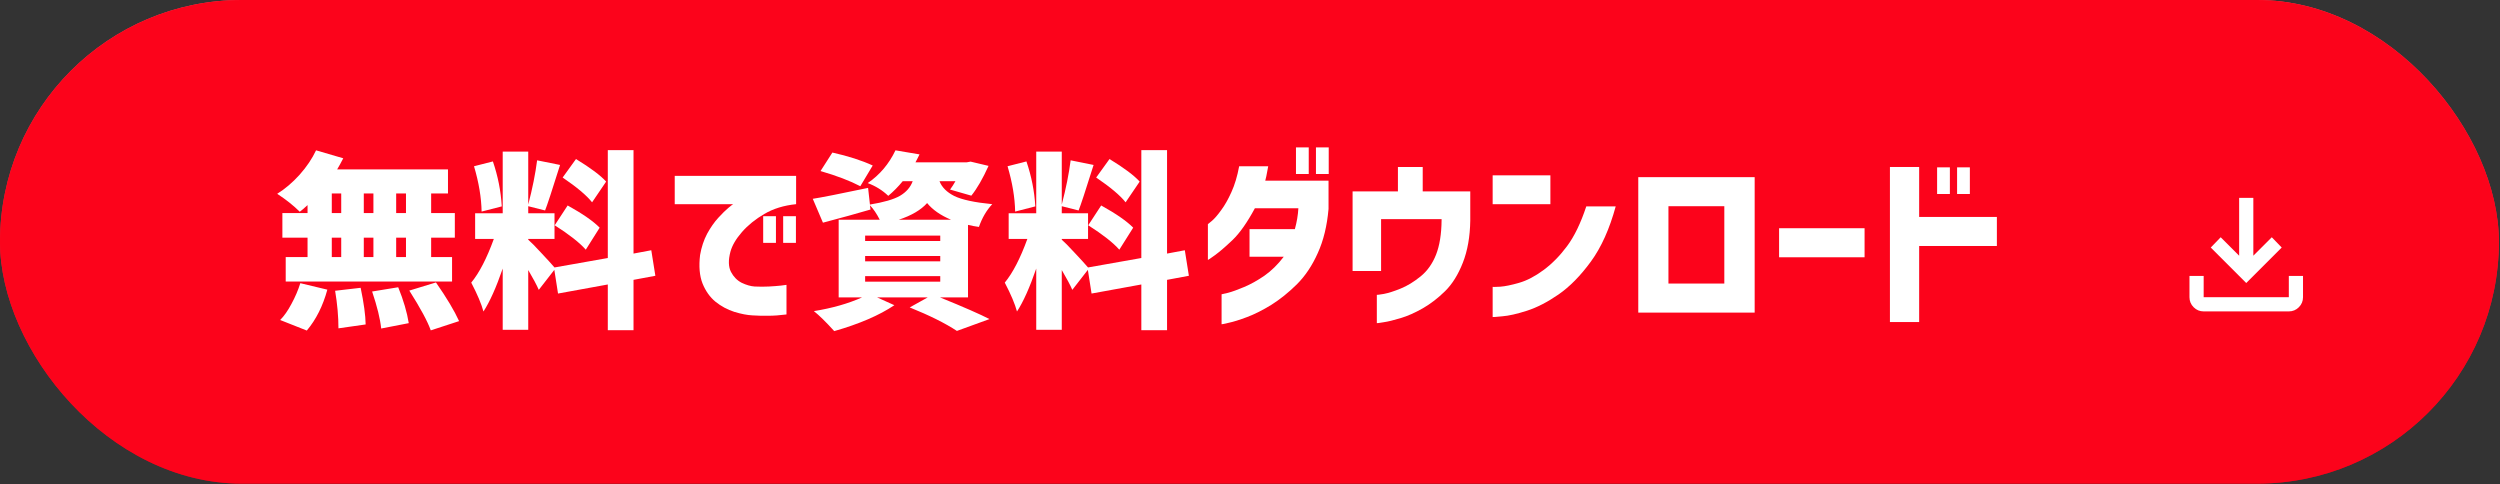
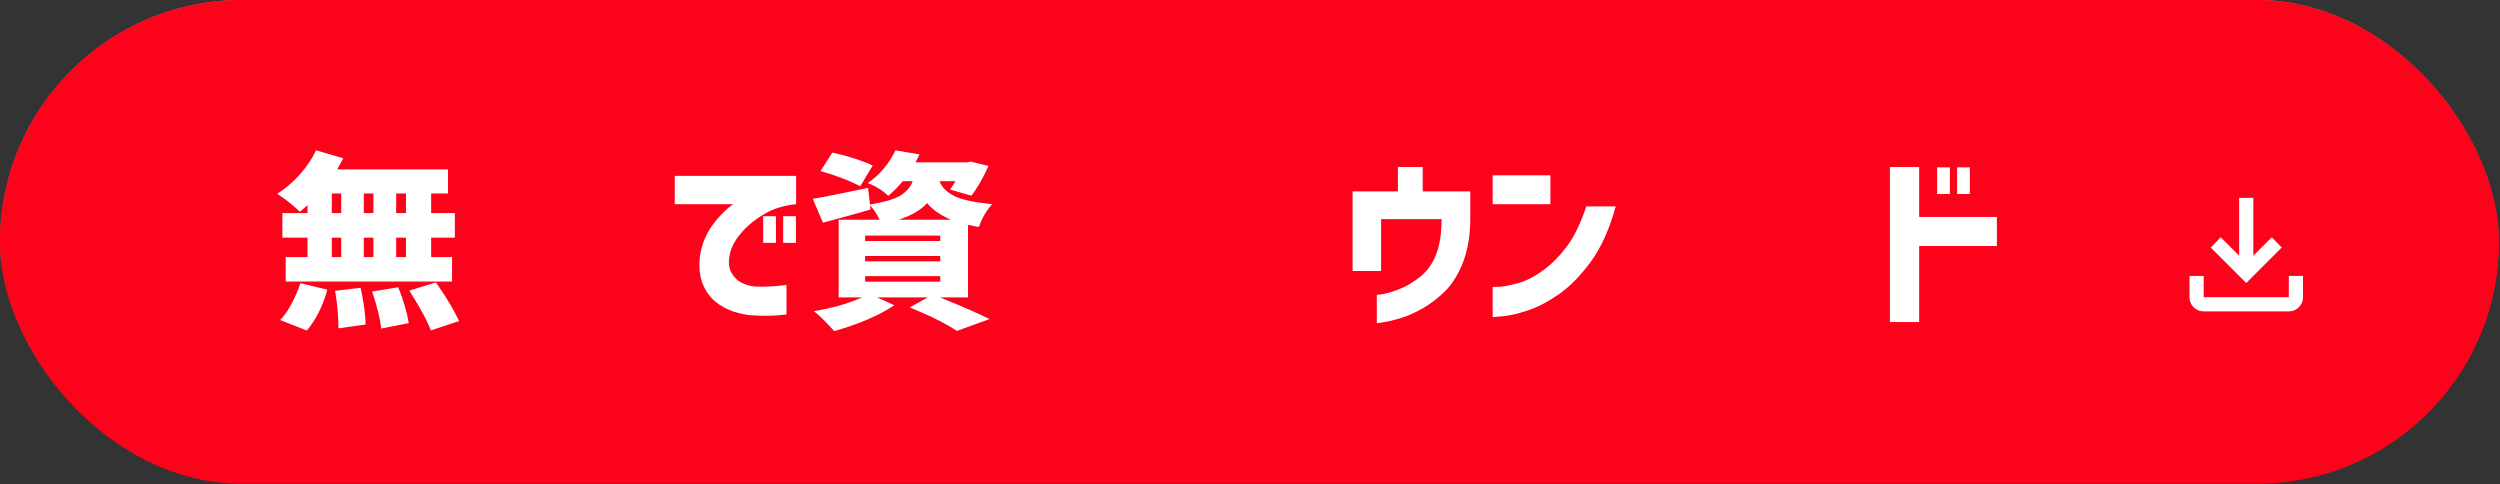
<svg xmlns="http://www.w3.org/2000/svg" width="475" height="92" viewBox="0 0 475 92" fill="none">
  <rect x="0" y="0" width="475" height="92" fill="#333333" stroke="none" />
  <rect width="474.789" height="91.887" rx="45.944" fill="url(#paint0_linear_98_845)" />
  <rect width="474.789" height="91.887" rx="45.944" fill="#FC031B" />
  <path d="M426.786 53.774L420.045 47.033L421.932 45.078L425.438 48.584V37.595H428.134V48.584L431.64 45.078L433.527 47.033L426.786 53.774ZM418.697 59.167C417.955 59.167 417.32 58.904 416.793 58.376C416.265 57.848 416.001 57.213 416 56.471V52.426H418.697V56.471H434.876V52.426H437.572V56.471C437.572 57.212 437.308 57.847 436.781 58.376C436.253 58.904 435.618 59.168 434.876 59.167H418.697Z" fill="white" />
  <path d="M368.051 36.859V31.797H370.476V36.859H368.051ZM371.847 36.859V31.797H374.273V36.859H371.847ZM359.086 61.188V31.727H364.64V41.219H379.406V46.738H364.64V61.188H359.086Z" fill="white" />
-   <path d="M338.027 48.883V43.363H354.269V48.883H338.027Z" fill="white" />
-   <path d="M327.621 39.18H317.004V53.875H327.621V39.18ZM333.386 59.395H311.273V33.66H333.386V59.395Z" fill="white" />
  <path d="M283.605 38.793V33.309H294.574V38.793H283.605ZM306.984 39.215C305.812 43.504 304.242 46.996 302.273 49.691C300.304 52.387 298.254 54.473 296.121 55.949C294.011 57.402 292.008 58.434 290.109 59.043C288.211 59.652 286.652 60.004 285.433 60.098C284.238 60.215 283.629 60.262 283.605 60.238V54.508C283.629 54.531 284.109 54.52 285.047 54.473C285.984 54.402 287.179 54.156 288.633 53.734C290.109 53.312 291.656 52.504 293.273 51.309C294.89 50.113 296.379 48.602 297.738 46.773C299.121 44.922 300.34 42.402 301.394 39.215H306.984Z" fill="white" />
  <path d="M256.992 51.484V36.367H265.605V31.727H270.316V36.367H279.351V41.922C279.304 44.969 278.836 47.629 277.945 49.902C277.054 52.176 275.929 53.98 274.57 55.316C273.211 56.652 271.793 57.742 270.316 58.586C268.84 59.43 267.433 60.051 266.097 60.449C264.785 60.848 263.719 61.105 262.898 61.223C262.078 61.363 261.644 61.422 261.597 61.398V56.02C261.644 56.043 262.09 55.984 262.933 55.844C263.801 55.68 264.867 55.34 266.133 54.824C267.398 54.309 268.664 53.535 269.929 52.504C271.195 51.473 272.168 50.102 272.847 48.391C273.527 46.656 273.879 44.465 273.902 41.816V41.641H262.406V51.484H256.992Z" fill="white" />
-   <path d="M246.234 33.062V28H248.66V33.062H246.234ZM250.031 33.062V28H252.457V33.062H250.031ZM240.961 31.586C240.844 32.266 240.726 32.887 240.609 33.449C240.492 33.988 240.422 34.281 240.398 34.328H252.422V39.707C252.14 42.918 251.461 45.707 250.383 48.074C249.328 50.441 248.004 52.422 246.41 54.016C244.816 55.586 243.199 56.887 241.558 57.918C239.918 58.926 238.383 59.699 236.953 60.238C235.523 60.777 234.363 61.141 233.472 61.328C232.582 61.539 232.125 61.633 232.101 61.609V55.914C232.125 55.914 232.535 55.82 233.332 55.633C234.129 55.422 235.136 55.059 236.355 54.543C237.597 54.027 238.886 53.312 240.222 52.398C241.558 51.461 242.789 50.254 243.914 48.777H237.41V43.539H246.023C246.398 42.18 246.621 40.855 246.691 39.566H238.429C236.976 42.262 235.57 44.266 234.211 45.578C232.851 46.867 231.738 47.828 230.871 48.461C230.004 49.094 229.547 49.398 229.5 49.375V42.59C229.523 42.59 229.781 42.379 230.273 41.957C230.789 41.512 231.375 40.832 232.031 39.918C232.711 39.004 233.355 37.867 233.965 36.508C234.597 35.125 235.09 33.484 235.441 31.586H240.961Z" fill="white" />
-   <path d="M216.537 34.504L213.865 38.441C212.857 37.152 210.994 35.582 208.275 33.73L210.806 30.215C213.572 31.902 215.482 33.332 216.537 34.504ZM206.763 42.801L209.224 39.039C212.06 40.609 214.088 42.016 215.306 43.258L212.67 47.441C211.521 46.129 209.552 44.582 206.763 42.801ZM196.709 39.215L192.877 40.199C192.83 37.551 192.349 34.68 191.435 31.586L195.021 30.672C195.982 33.484 196.545 36.332 196.709 39.215ZM225.888 52.398L221.74 53.172V62.734H216.853V54.051L207.396 55.773L206.693 51.273L203.74 55.07C203.342 54.156 202.674 52.902 201.736 51.309V62.664H196.885V51.027C195.642 54.637 194.424 57.355 193.228 59.184C192.853 57.777 192.08 55.949 190.908 53.699C192.431 51.848 193.861 49.082 195.197 45.402H191.646V40.516H196.885V28.809H201.736V38.863C202.533 35.816 203.095 33.016 203.424 30.461L207.783 31.34C206.26 36.191 205.31 39.074 204.935 39.988L201.736 39.18V40.516H206.728V45.402H201.736V45.543C202.228 45.965 203.037 46.785 204.162 48.004C205.287 49.199 206.142 50.137 206.728 50.816L216.853 49.023V28.527H221.74V48.18L225.115 47.547L225.888 52.398Z" fill="white" />
  <path d="M165.816 31.445L163.461 35.383C161.492 34.352 158.972 33.391 155.902 32.5L158.152 28.984C161.176 29.664 163.73 30.484 165.816 31.445ZM164.375 52.469V53.523H178.648V52.469H164.375ZM164.375 48.637V49.656H178.648V48.637H164.375ZM164.375 44.77V45.789H178.648V44.77H164.375ZM170.773 41.746H180.687C178.695 40.902 177.183 39.848 176.152 38.582C174.98 39.895 173.187 40.949 170.773 41.746ZM183.922 56.512H178.613C183.16 58.363 186.289 59.734 188 60.625L181.812 62.875C179.609 61.422 176.621 59.934 172.847 58.41L176.258 56.512H166.66L169.929 57.988C167.07 59.91 163.261 61.551 158.504 62.91C156.957 61.199 155.668 59.934 154.636 59.113C158.105 58.551 161.152 57.684 163.777 56.512H159.347V41.746H167.152C166.566 40.598 165.945 39.684 165.289 39.004L165.394 39.812C162.84 40.562 159.828 41.395 156.359 42.309L154.426 37.773C155.972 37.539 159.476 36.848 164.937 35.699L165.289 38.863C167.89 38.441 169.789 37.891 170.984 37.211C172.179 36.508 172.988 35.582 173.41 34.434H171.511C170.668 35.465 169.754 36.391 168.769 37.211C167.668 36.156 166.367 35.348 164.867 34.785C167.14 33.238 168.898 31.164 170.14 28.562L174.711 29.336C174.64 29.5 174.511 29.758 174.324 30.109C174.136 30.438 174.008 30.684 173.937 30.848H183.64L184.414 30.707L187.824 31.516C186.722 33.953 185.633 35.84 184.554 37.176L180.511 36.016C180.863 35.547 181.203 35.02 181.531 34.434H178.508C178.953 35.582 179.89 36.52 181.32 37.246C182.773 37.949 185.176 38.465 188.527 38.793C187.449 39.941 186.605 41.383 185.996 43.117C185.316 43.023 184.625 42.895 183.922 42.73V56.512Z" fill="white" />
  <path d="M145.004 46.141V41.078H147.429V46.141H145.004ZM148.801 46.141V41.078H151.226V46.141H148.801ZM151.261 33.414V38.793C148.941 39.027 146.926 39.648 145.215 40.656C143.527 41.641 142.109 42.789 140.961 44.102C139.836 45.391 139.109 46.633 138.781 47.828C138.359 49.422 138.394 50.699 138.886 51.66C139.379 52.598 140.058 53.289 140.926 53.734C141.816 54.156 142.636 54.391 143.386 54.438C144.324 54.484 145.226 54.484 146.094 54.438C146.961 54.391 147.722 54.332 148.379 54.262C149.058 54.168 149.41 54.121 149.433 54.121V59.746C148.144 59.91 147.008 59.992 146.023 59.992C145.039 60.016 144.019 59.992 142.965 59.922C141.98 59.875 140.832 59.652 139.519 59.254C138.207 58.832 137.011 58.188 135.933 57.32C134.879 56.453 134.058 55.293 133.472 53.84C132.91 52.387 132.758 50.594 133.015 48.461C133.273 46.961 133.719 45.613 134.351 44.418C135.008 43.223 135.711 42.215 136.461 41.395C137.234 40.551 137.89 39.906 138.429 39.461C138.969 39.016 139.261 38.793 139.308 38.793H128.199V33.414H151.261Z" fill="white" />
-   <path d="M115.166 34.504L112.494 38.441C111.486 37.152 109.623 35.582 106.904 33.73L109.436 30.215C112.201 31.902 114.111 33.332 115.166 34.504ZM105.393 42.801L107.854 39.039C110.689 40.609 112.717 42.016 113.936 43.258L111.299 47.441C110.15 46.129 108.182 44.582 105.393 42.801ZM95.338 39.215L91.506 40.199C91.459 37.551 90.978 34.68 90.064 31.586L93.65 30.672C94.611 33.484 95.174 36.332 95.338 39.215ZM124.518 52.398L120.369 53.172V62.734H115.482V54.051L106.025 55.773L105.322 51.273L102.369 55.07C101.971 54.156 101.303 52.902 100.365 51.309V62.664H95.514V51.027C94.272 54.637 93.053 57.355 91.857 59.184C91.482 57.777 90.709 55.949 89.537 53.699C91.061 51.848 92.49 49.082 93.826 45.402H90.275V40.516H95.514V28.809H100.365V38.863C101.162 35.816 101.725 33.016 102.053 30.461L106.412 31.34C104.889 36.191 103.939 39.074 103.564 39.988L100.365 39.18V40.516H105.357V45.402H100.365V45.543C100.857 45.965 101.666 46.785 102.791 48.004C103.916 49.199 104.771 50.137 105.357 50.816L115.482 49.023V28.527H120.369V48.18L123.744 47.547L124.518 52.398Z" fill="white" />
  <path d="M77.137 40.48V36.754H75.273V40.48H77.137ZM77.137 48.848V45.156H75.273V48.848H77.137ZM63.039 45.156V48.848H64.832V45.156H63.039ZM70.949 45.156H69.121V48.848H70.949V45.156ZM69.121 40.48H70.949V36.754H69.121V40.48ZM63.039 36.754V40.48H64.832V36.754H63.039ZM58.434 40.48V38.969C57.777 39.578 57.285 40 56.957 40.234C55.809 39.086 54.379 37.949 52.668 36.824C54.168 35.887 55.586 34.68 56.922 33.203C58.258 31.703 59.301 30.156 60.051 28.562L65.219 30.074C64.773 30.941 64.387 31.645 64.059 32.184H85.117V36.754H81.918V40.48H86.418V45.156H81.918V48.848H85.891V53.488H54.285V48.848H58.434V45.156H53.652V40.48H58.434ZM58.293 62.805L53.23 60.801C53.98 60.051 54.695 59.031 55.375 57.742C56.078 56.453 56.641 55.141 57.062 53.805L62.195 55.035C61.352 58.129 60.051 60.719 58.293 62.805ZM63.672 55.246L68.523 54.684C69.133 57.59 69.449 59.91 69.473 61.645L64.305 62.383C64.305 60.156 64.094 57.777 63.672 55.246ZM70.703 55.387L75.66 54.578C76.668 57.062 77.336 59.336 77.664 61.398L72.426 62.418C72.238 60.59 71.664 58.246 70.703 55.387ZM77.769 55.211L82.832 53.664C84.871 56.594 86.336 59.043 87.227 61.012L81.848 62.77C81.238 61.059 79.879 58.539 77.769 55.211Z" fill="white" />
  <defs>
    <linearGradient id="paint0_linear_98_845" x1="271.203" y1="0" x2="271.203" y2="87.114" gradientUnits="userSpaceOnUse">
      <stop stop-color="#FF4E5F" />
      <stop offset="1" stop-color="#CE0619" />
    </linearGradient>
  </defs>
</svg>